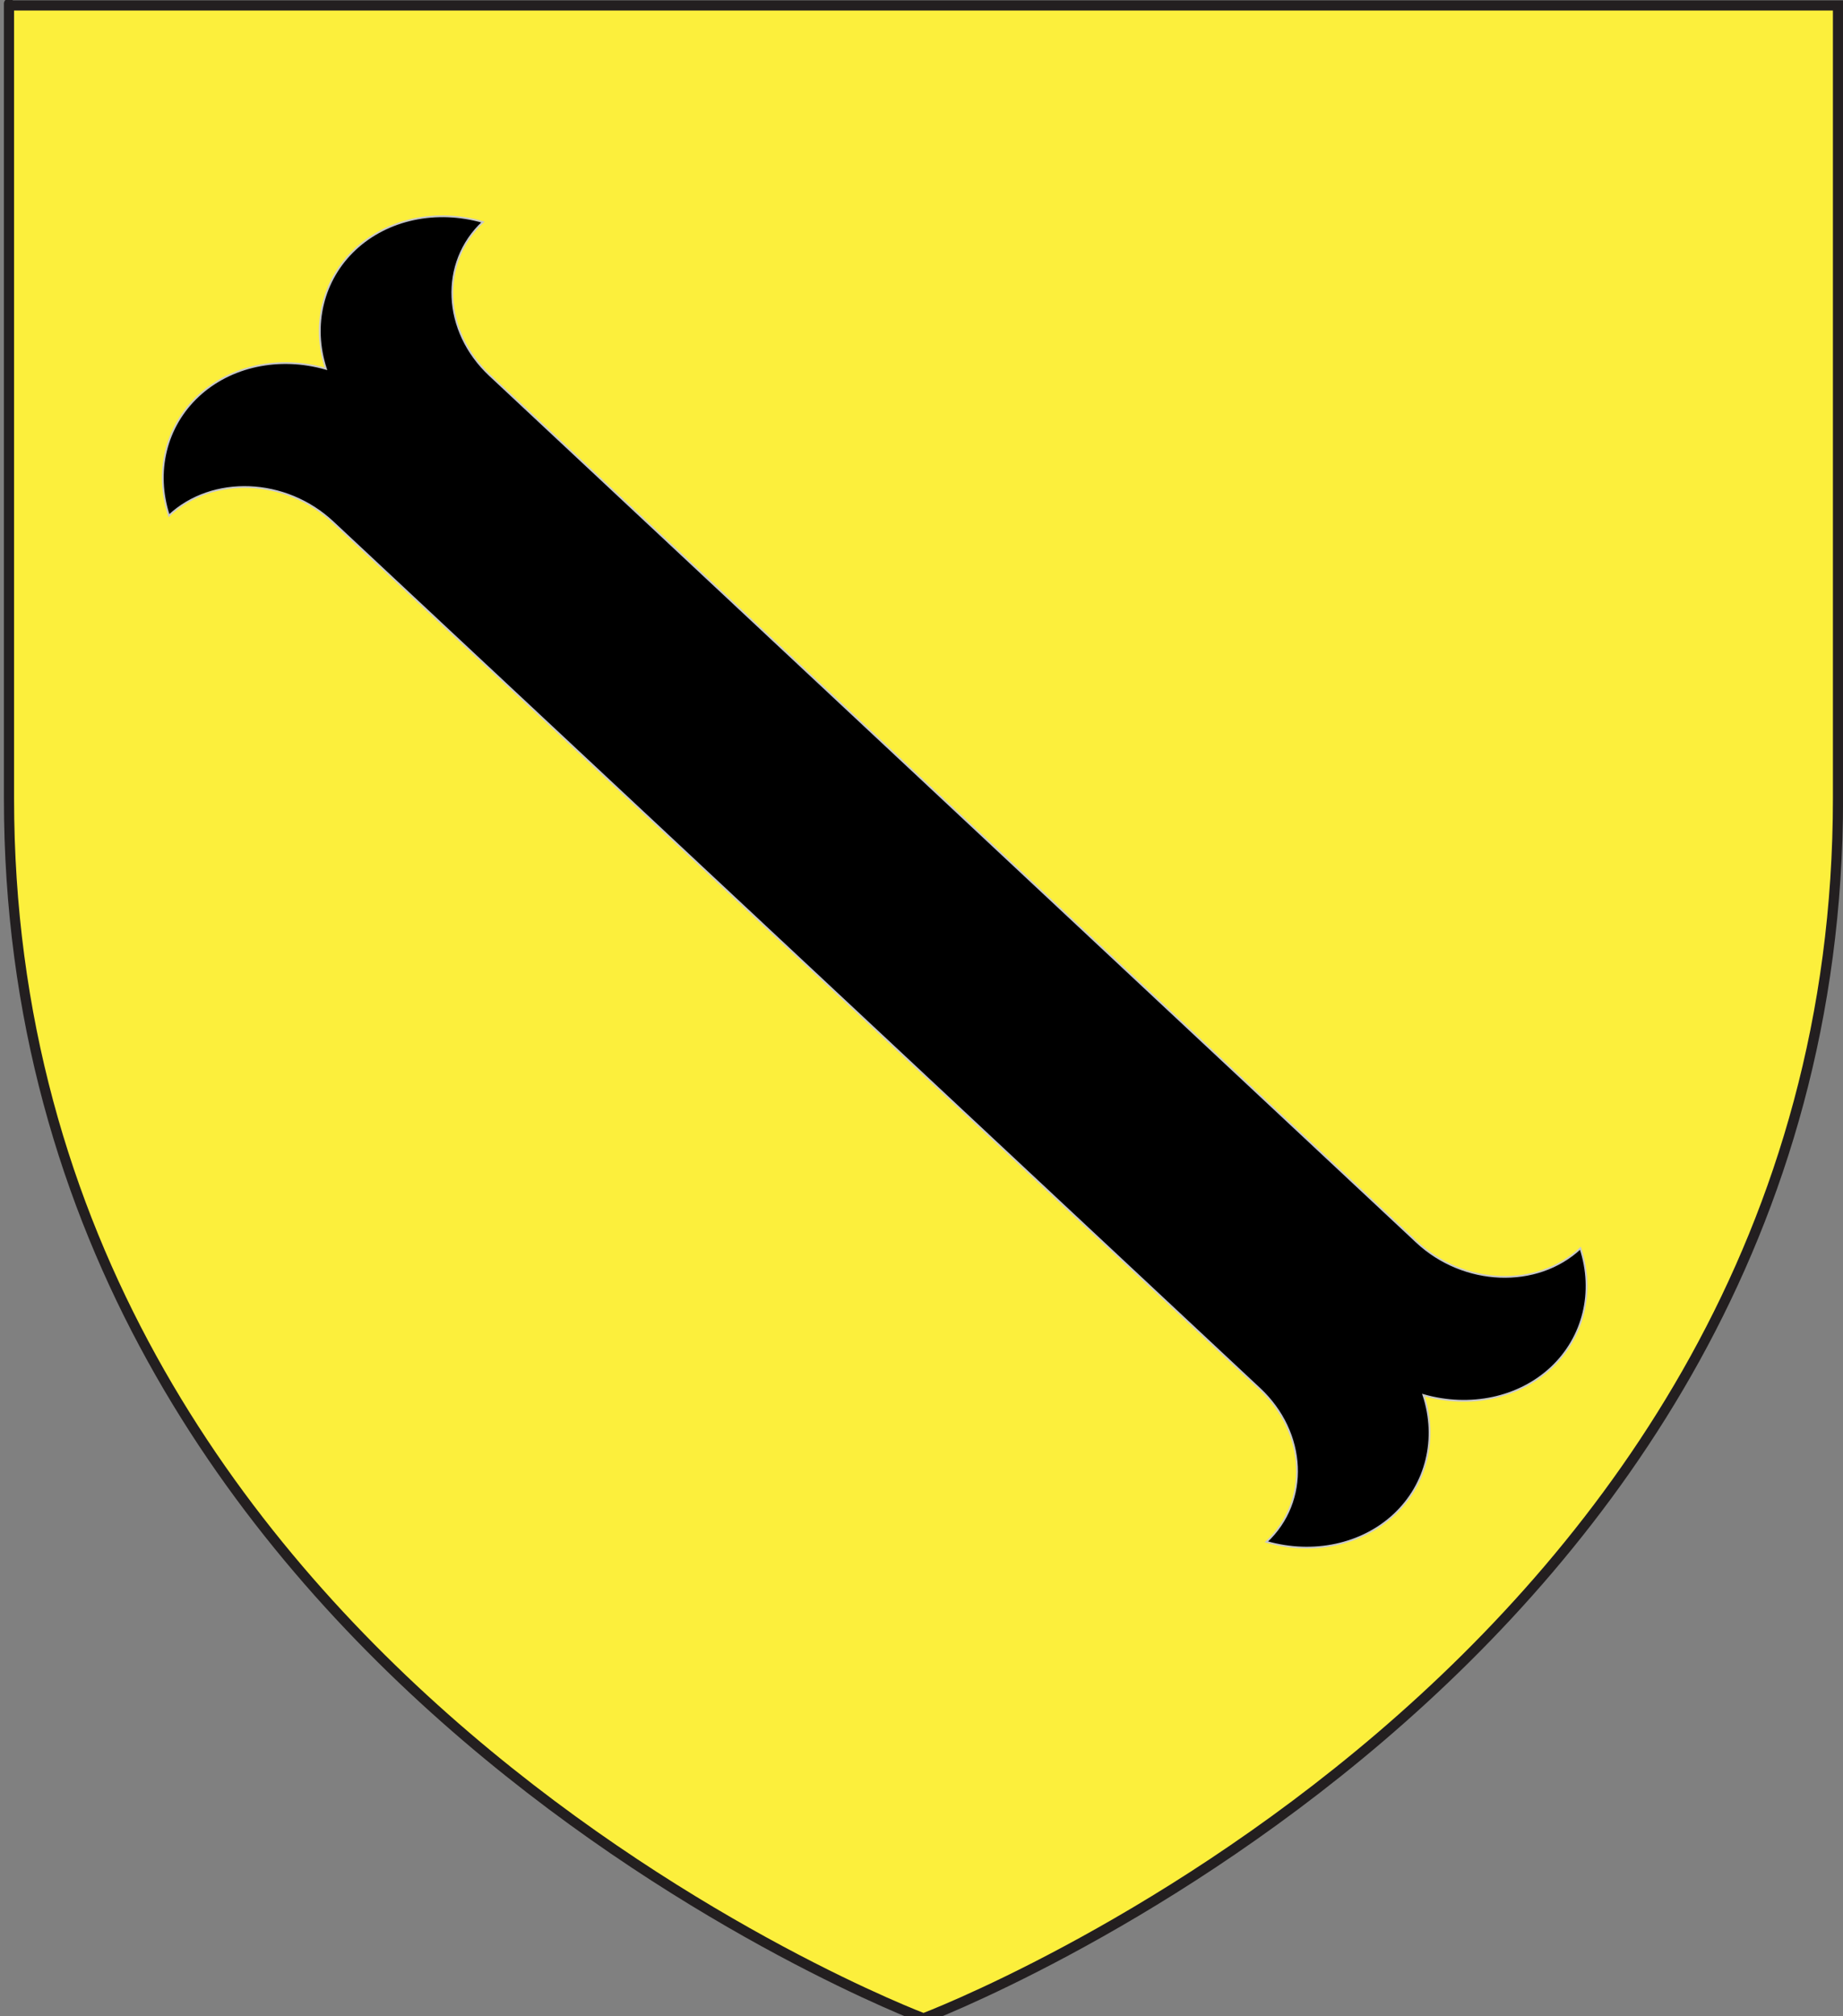
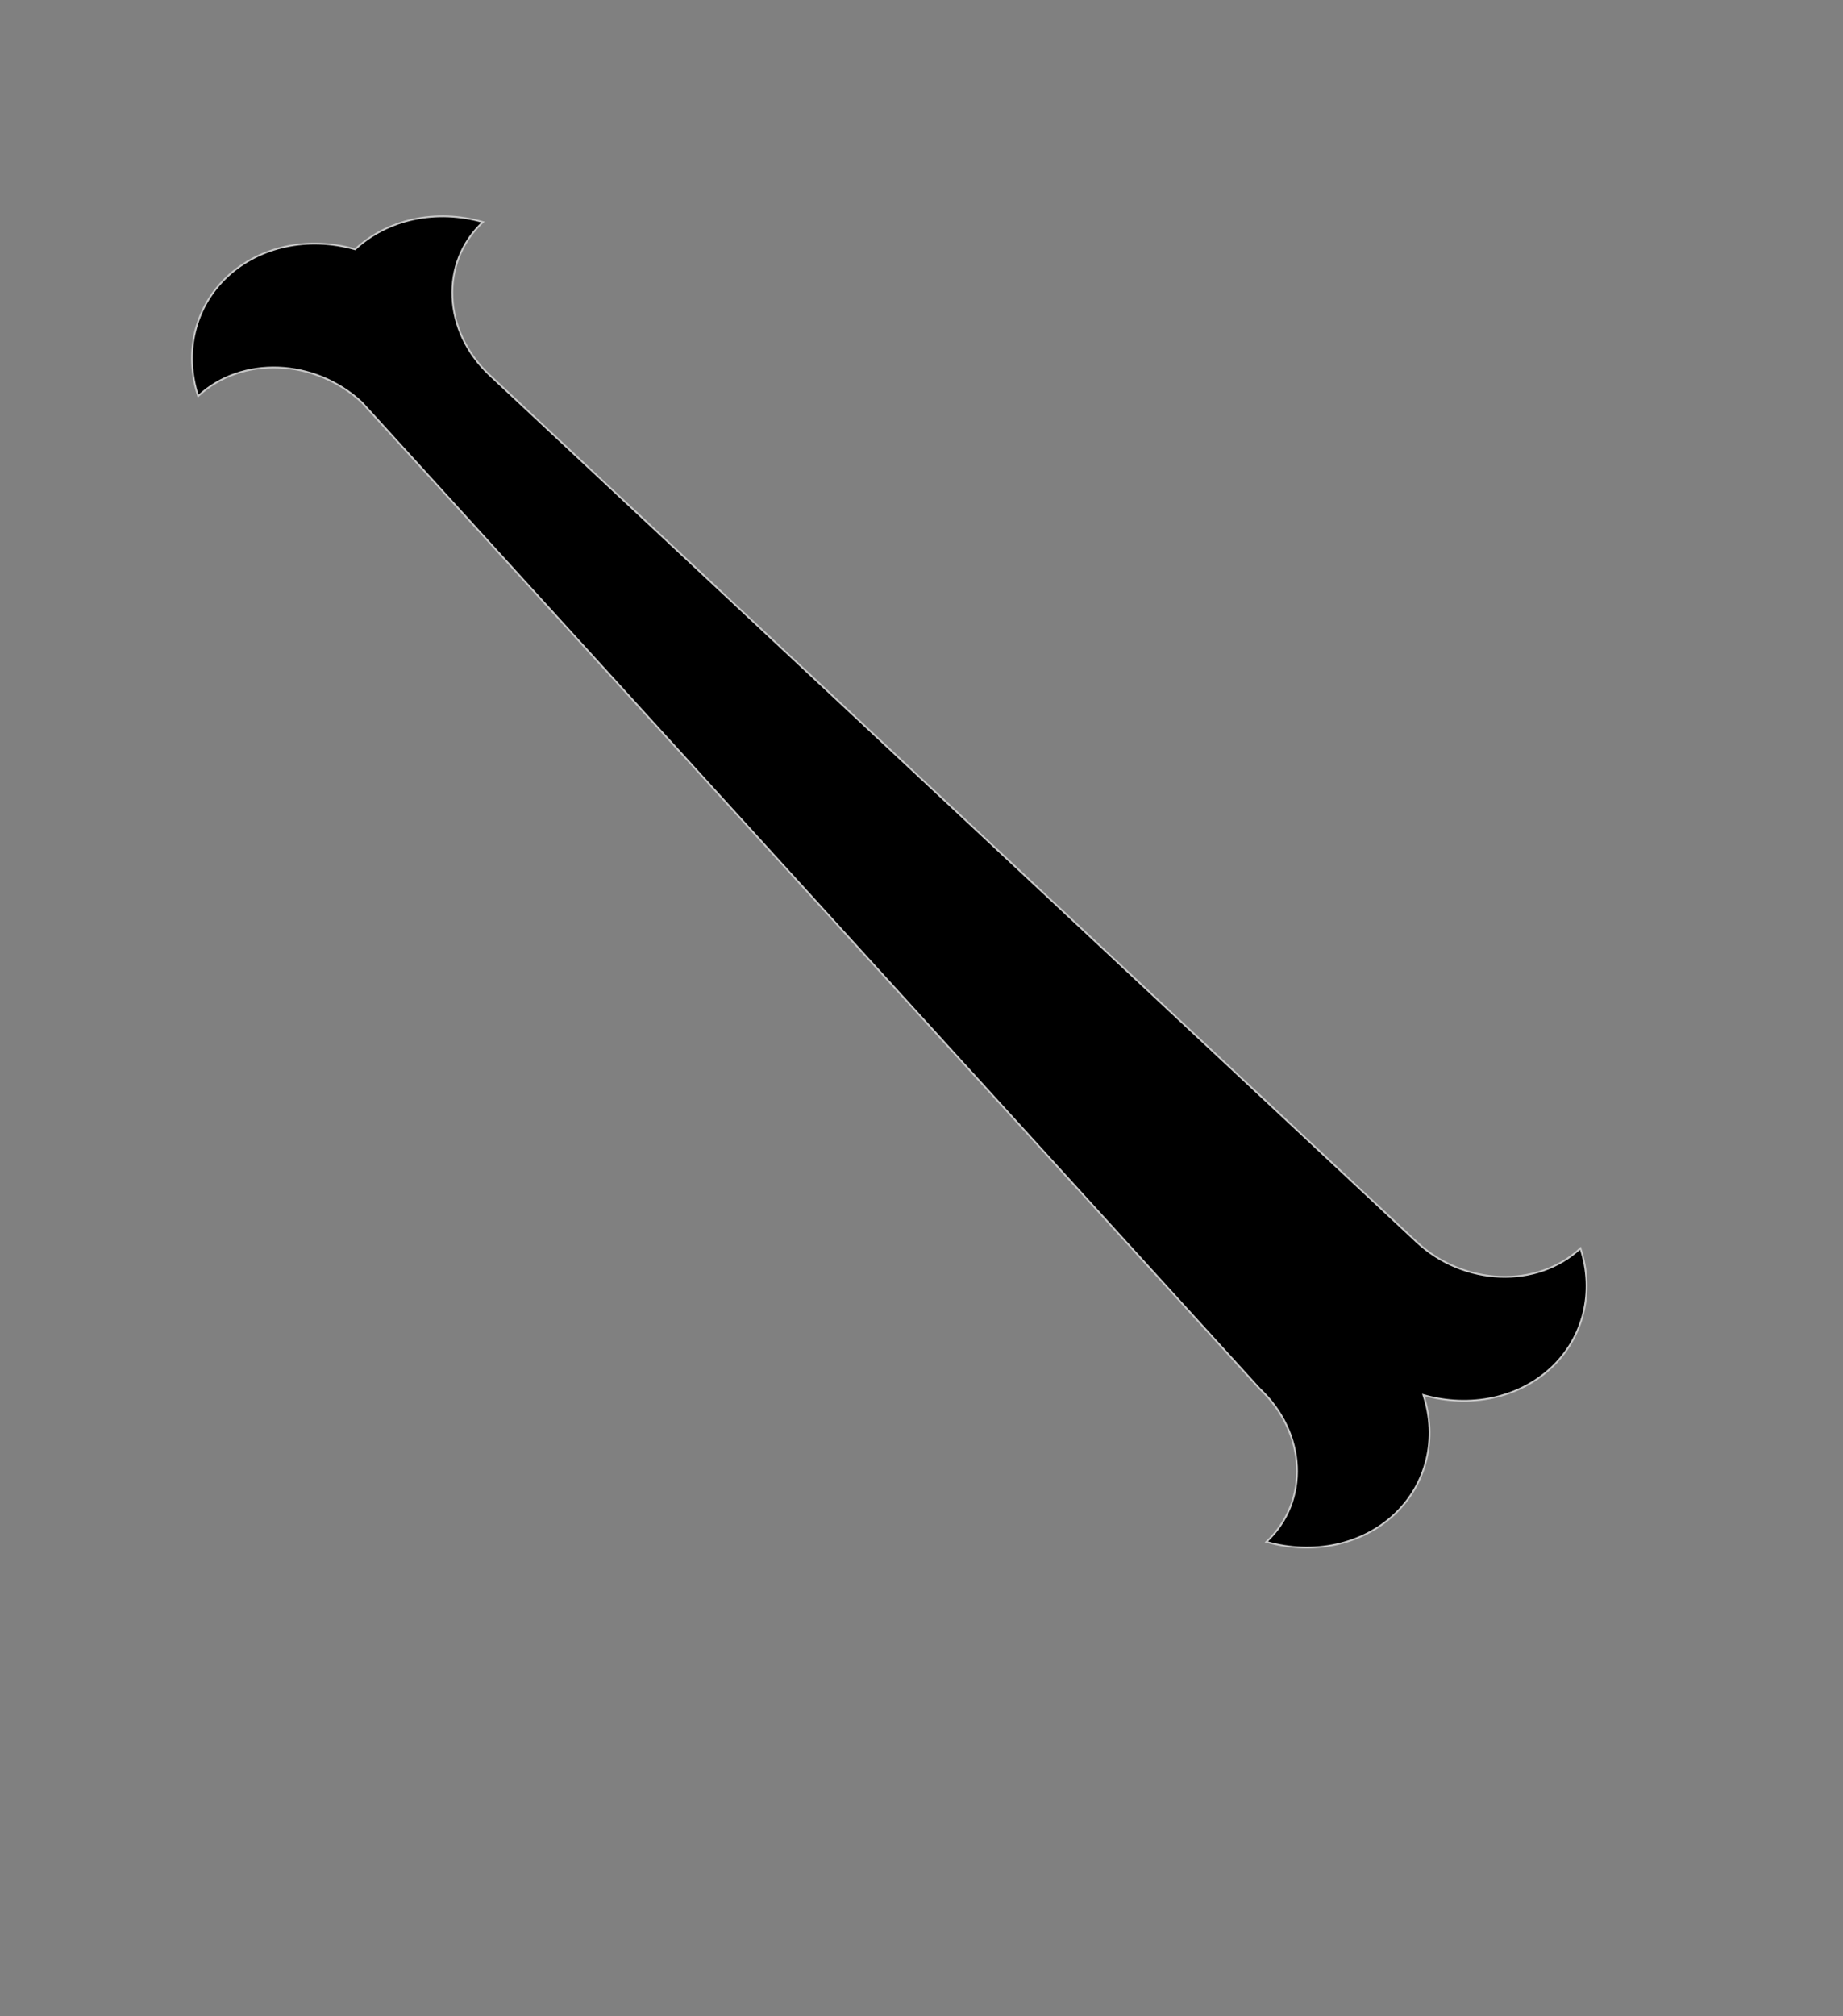
<svg xmlns="http://www.w3.org/2000/svg" version="1.1" id="svg2" x="0px" y="0px" width="181.417px" height="198.425px" viewBox="-4.465 0.793 181.417 198.425" enable-background="new -4.465 0.793 181.417 198.425" xml:space="preserve">
  <rect x="-4.465" y="0.793" width="181.417" height="198.425" fill="#808080" stroke="none" />
-   <path id="path1411" fill="#FCEF3C" stroke="#231F20" d="M86.442,199.423c0,0-90.022-33.9-90.022-120.056c0-86.153,0-78.038,0-78.038  h180.039v78.038C176.459,165.522,86.442,199.423,86.442,199.423z" />
  <g transform="translate(-52.5,-52.5) scale(0.175,0.175)">
-     <path stroke="#C8C8C8" d="M982.979,1085.441c26.512,24.782,28.242,63.371,3.845,86.177c26.283,7.522,53.672,1.668,71.892-15.363   c18.214-17.031,24.481-42.639,16.434-67.204c26.256,7.528,53.655,1.674,71.87-15.352c18.225-17.037,24.487-42.651,16.434-67.199   c-24.386,22.79-65.658,21.172-92.171-3.616L549.985,515.547c-26.515-24.793-28.237-63.37-3.856-86.166   c-26.272-7.531-53.672-1.68-71.892,15.354c-18.214,17.026-24.473,42.642-16.42,67.207c-26.27-7.531-53.672-1.68-71.892,15.352   c-18.22,17.031-24.47,42.651-16.417,67.207c24.386-22.802,65.656-21.194,92.176,3.605L982.979,1085.441z" />
+     <path stroke="#C8C8C8" d="M982.979,1085.441c26.512,24.782,28.242,63.371,3.845,86.177c26.283,7.522,53.672,1.668,71.892-15.363   c18.214-17.031,24.481-42.639,16.434-67.204c26.256,7.528,53.655,1.674,71.87-15.352c18.225-17.037,24.487-42.651,16.434-67.199   c-24.386,22.79-65.658,21.172-92.171-3.616L549.985,515.547c-26.515-24.793-28.237-63.37-3.856-86.166   c-26.272-7.531-53.672-1.68-71.892,15.354c-26.27-7.531-53.672-1.68-71.892,15.352   c-18.22,17.031-24.47,42.651-16.417,67.207c24.386-22.802,65.656-21.194,92.176,3.605L982.979,1085.441z" />
  </g>
</svg>